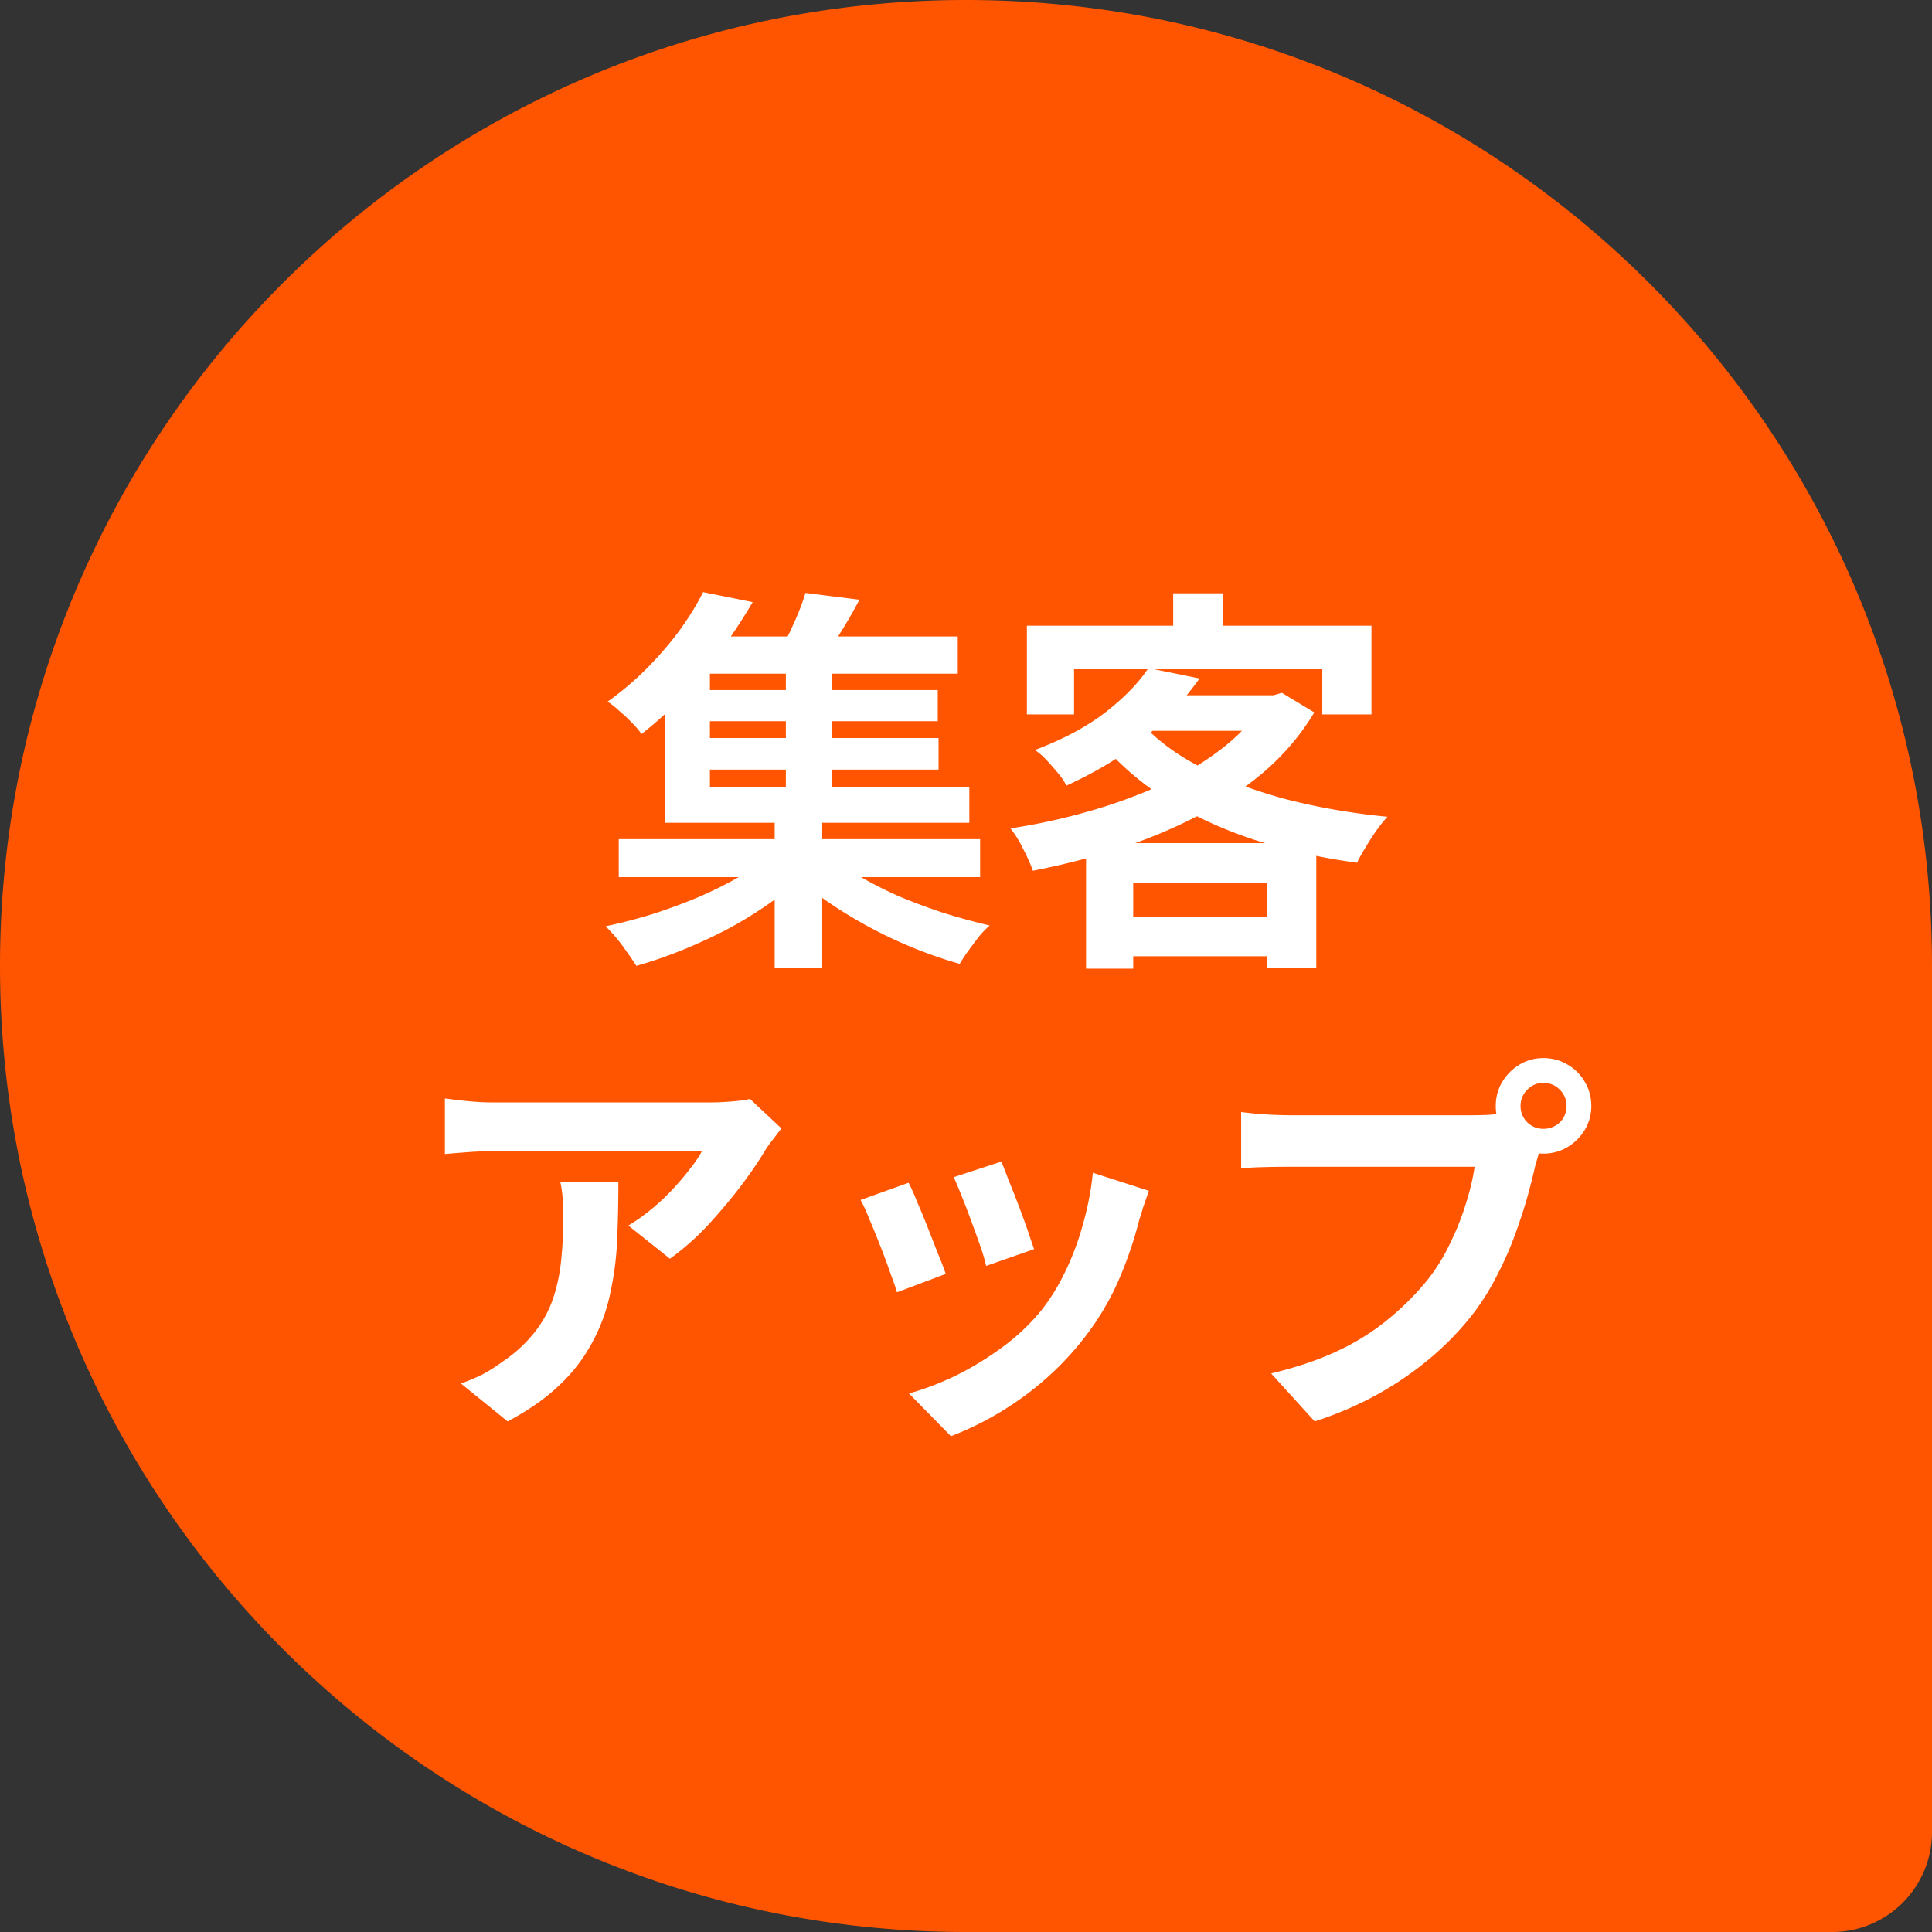
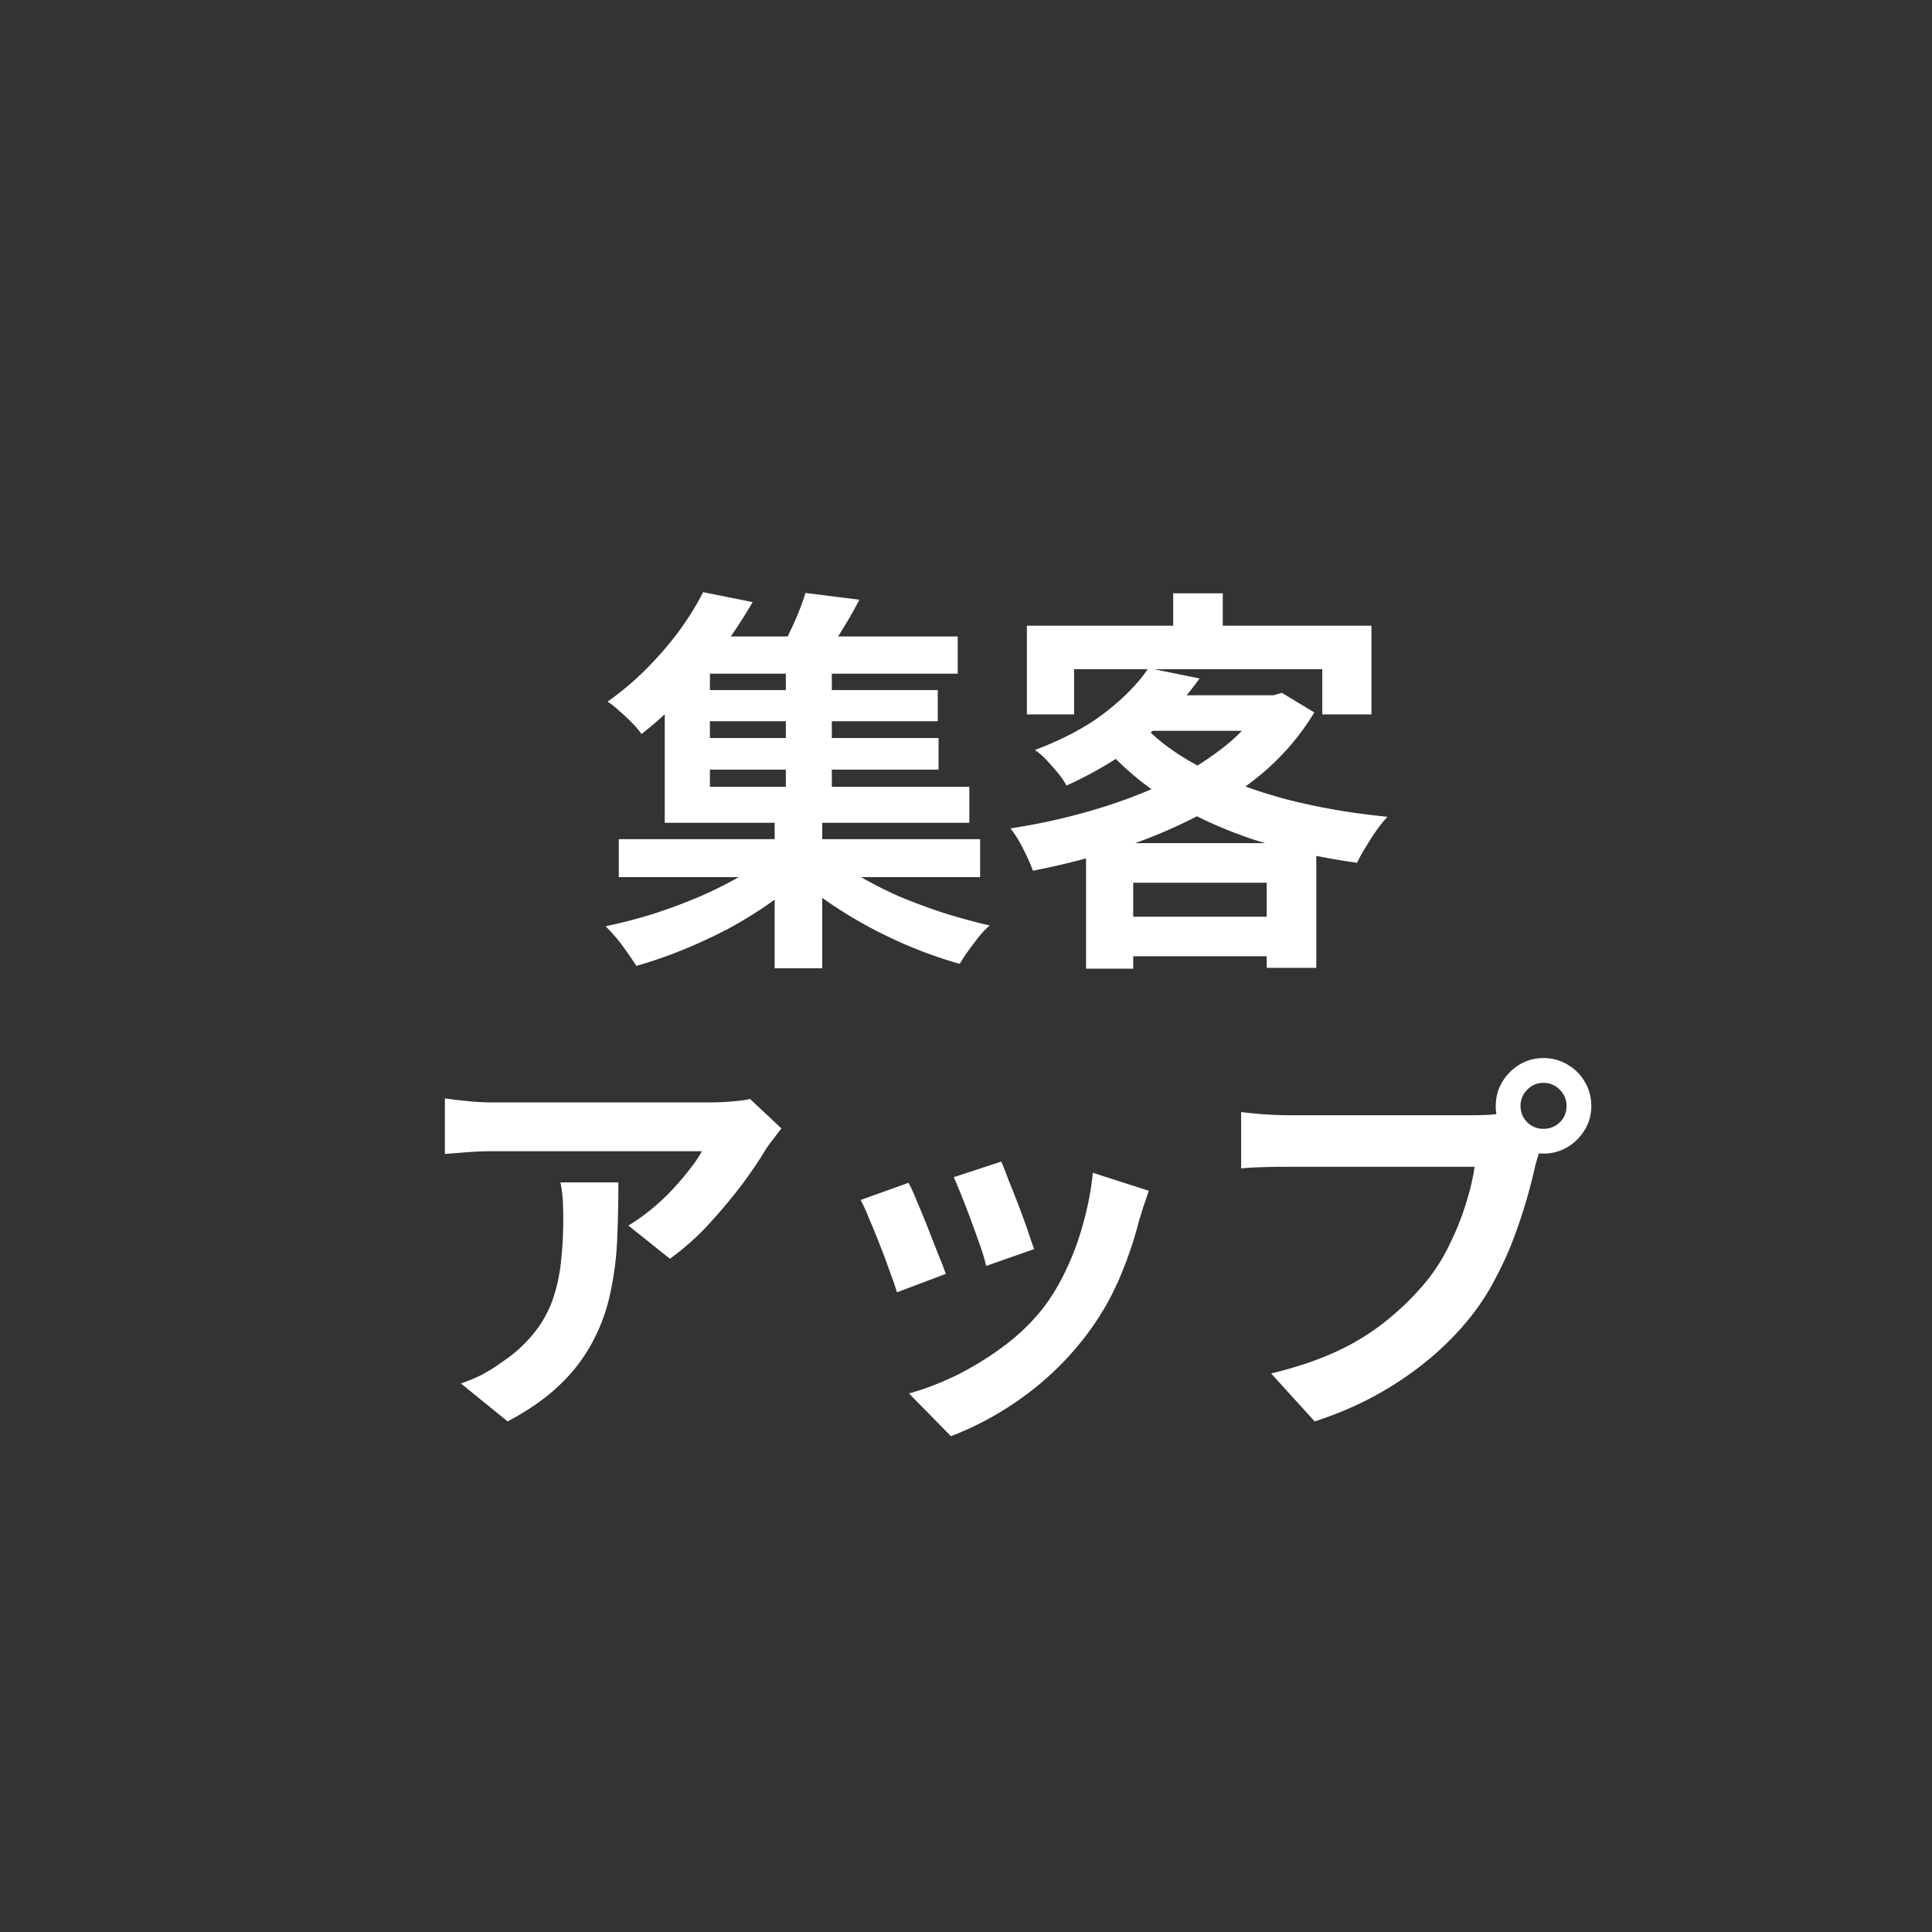
<svg xmlns="http://www.w3.org/2000/svg" width="58" height="58" fill="none">
  <rect width="100%" height="100%" fill="#333333" stroke="none" />
-   <path d="M0 29C0 12.984 12.984 0 29 0s29 12.984 29 29v26a3 3 0 01-3 3H29C12.984 58 0 45.016 0 29z" fill="#F50" />
  <path d="M18.576 25.192h10.848v1.14H18.576v-1.14zm2.304-4.476h7.272v.936H20.88v-.936zm0 1.44h7.296v.948H20.88v-.948zm-.288-3.048h8.16v1.116h-8.16v-1.116zm3 .708h1.38v4.212h-1.38v-4.212zm-.336 4.608h1.428v4.644h-1.428v-4.644zm-.12 1.236l1.08.54a9.303 9.303 0 01-1.056.876c-.392.28-.816.544-1.272.792-.456.24-.92.456-1.392.648-.472.192-.936.352-1.392.48a11.77 11.77 0 00-.432-.624 4.672 4.672 0 00-.492-.564c.456-.096.92-.216 1.392-.36.472-.152.928-.32 1.368-.504.448-.192.86-.396 1.236-.612.376-.216.696-.44.96-.672zm1.716-.036c.264.232.576.456.936.672.368.216.768.42 1.2.612.44.184.892.352 1.356.504.464.144.92.268 1.368.372a2.63 2.63 0 00-.324.336c-.112.144-.22.288-.324.432a4.402 4.402 0 00-.252.384c-.456-.128-.92-.288-1.392-.48a13.665 13.665 0 01-2.616-1.416 9.847 9.847 0 01-1.056-.864l1.104-.552zM24.18 17.8l1.62.204c-.184.352-.38.692-.588 1.02-.2.328-.384.604-.552.828l-1.272-.24c.144-.264.292-.564.444-.9.152-.336.268-.64.348-.912zm-3.072-.024l1.488.3c-.272.464-.572.924-.9 1.38-.328.456-.692.904-1.092 1.344-.4.432-.848.844-1.344 1.236a2.5 2.5 0 00-.288-.336 4.088 4.088 0 00-.384-.36 2.257 2.257 0 00-.348-.276 9.04 9.04 0 001.212-1.032c.368-.376.692-.756.972-1.14.28-.392.508-.764.684-1.116zm-1.152 2.064h1.356v3.78H29.1v1.08h-9.144v-4.86zm14.52.216l1.536.312a9.784 9.784 0 01-1.644 1.776c-.64.536-1.424 1.016-2.352 1.44a2.037 2.037 0 00-.252-.372 8.207 8.207 0 00-.348-.396 1.89 1.89 0 00-.348-.3c.848-.32 1.552-.696 2.112-1.128.568-.44 1-.884 1.296-1.332zm.324.816h3.588v1.068h-4.56l.972-1.068zm3.156 0h.276l.252-.072.972.588c-.4.664-.9 1.256-1.5 1.776-.6.512-1.276.96-2.028 1.344-.744.384-1.536.712-2.376.984-.832.264-1.68.48-2.544.648-.064-.184-.16-.4-.288-.648a3.541 3.541 0 00-.384-.624c.8-.12 1.588-.292 2.364-.516a15.413 15.413 0 002.196-.804 9.207 9.207 0 001.824-1.104c.528-.416.94-.872 1.236-1.368v-.204zm-3.72.804c.464.52 1.068.972 1.812 1.356.752.384 1.604.704 2.556.96.96.248 1.976.424 3.048.528a4.268 4.268 0 00-.336.42c-.112.16-.22.328-.324.504-.104.168-.188.32-.252.456a18.219 18.219 0 01-3.108-.696c-.96-.32-1.832-.724-2.616-1.212a8.634 8.634 0 01-2.028-1.764l1.248-.552zm-1.632 3.636h6.912v3.744h-1.488V26.5H34.02v2.58h-1.416v-3.768zm.708 2.208h5.436v1.188h-5.436V27.52zm1.908-9.708h1.488v1.704H35.22v-1.704zm-4.392.972h10.344v2.664h-1.476v-1.356h-7.452v1.356h-1.416v-2.664zM23.46 33.876c-.064.08-.144.184-.24.312-.096.12-.172.224-.228.312-.184.312-.428.672-.732 1.08-.304.4-.64.8-1.008 1.2a7.747 7.747 0 01-1.14 1.008l-1.248-.996c.24-.144.476-.312.708-.504.232-.192.444-.392.636-.6.2-.216.372-.42.516-.612a3.44 3.44 0 00.348-.516H14.82c-.248 0-.484.008-.708.024a53.92 53.92 0 00-.756.06v-1.668c.232.032.472.06.72.084.248.024.496.036.744.036h6.468a8.368 8.368 0 00.876-.048c.16-.016.276-.036.348-.06l.948.888zm-4.896 1.62c0 .592-.012 1.164-.036 1.716a9.359 9.359 0 01-.204 1.596 5.435 5.435 0 01-.516 1.44 4.998 4.998 0 01-.972 1.296c-.416.408-.948.784-1.596 1.128l-1.404-1.14c.192-.064.396-.148.612-.252.216-.112.432-.248.648-.408a4.14 4.14 0 00.924-.84 3.4 3.4 0 00.552-.96c.128-.352.216-.732.264-1.14a11.87 11.87 0 00.06-1.884 3.486 3.486 0 00-.072-.552h1.74zm11.496-.624c.056.128.128.312.216.552a30.093 30.093 0 01.576 1.512c.08.24.144.428.192.564l-1.44.504a5.008 5.008 0 00-.168-.576c-.08-.232-.168-.476-.264-.732a25.525 25.525 0 00-.288-.756c-.096-.24-.18-.44-.252-.6l1.428-.468zm4.428.876c-.064.192-.12.356-.168.492-.04.136-.08.264-.12.384-.152.608-.36 1.216-.624 1.824-.264.6-.6 1.164-1.008 1.692a9.001 9.001 0 01-1.908 1.836 9.432 9.432 0 01-2.112 1.14l-1.26-1.284c.44-.12.904-.296 1.392-.528.488-.24.96-.528 1.416-.864a6.267 6.267 0 001.176-1.116c.272-.344.512-.736.72-1.176.216-.448.392-.924.528-1.428.144-.512.24-1.016.288-1.512l1.68.54zm-7.212-.24c.08.152.168.348.264.588.104.24.208.492.312.756l.3.768c.104.248.184.456.24.624l-1.464.552c-.048-.16-.12-.368-.216-.624a17.405 17.405 0 00-.3-.804c-.112-.288-.22-.552-.324-.792a4.883 4.883 0 00-.252-.552l1.44-.516zm18.372-2.304a.677.677 0 00.684.684.692.692 0 00.492-.192.67.67 0 00.204-.492.67.67 0 00-.204-.492.67.67 0 00-.492-.204.657.657 0 00-.48.204.67.67 0 00-.204.492zm-.744 0c0-.264.064-.504.192-.72.136-.224.312-.4.528-.528.216-.128.452-.192.708-.192.264 0 .504.064.72.192.224.128.4.304.528.528.128.216.192.456.192.72 0 .256-.064.492-.192.708a1.517 1.517 0 01-.528.528 1.386 1.386 0 01-.72.192c-.256 0-.492-.064-.708-.192a1.664 1.664 0 01-.528-.528 1.364 1.364 0 01-.192-.708zm1.452.948a2.005 2.005 0 00-.144.408c-.04.152-.08.292-.12.42-.064.296-.148.628-.252.996-.104.36-.228.736-.372 1.128-.144.392-.316.78-.516 1.164a7.347 7.347 0 01-.66 1.08c-.36.48-.78.928-1.26 1.344a9.928 9.928 0 01-1.608 1.128c-.592.336-1.244.62-1.956.852l-1.308-1.44c.8-.192 1.488-.428 2.064-.708a7.1 7.1 0 001.5-.96c.432-.36.812-.744 1.14-1.152.264-.336.488-.7.672-1.092.192-.392.348-.784.468-1.176.128-.4.216-.772.264-1.116h-5.58c-.28 0-.552.004-.816.012a8.75 8.75 0 00-.612.036v-1.692a11.801 11.801 0 001.428.096h5.556c.12 0 .264-.004.432-.012.176-.008.344-.036.504-.084l1.176.768z" fill="#fff" />
</svg>